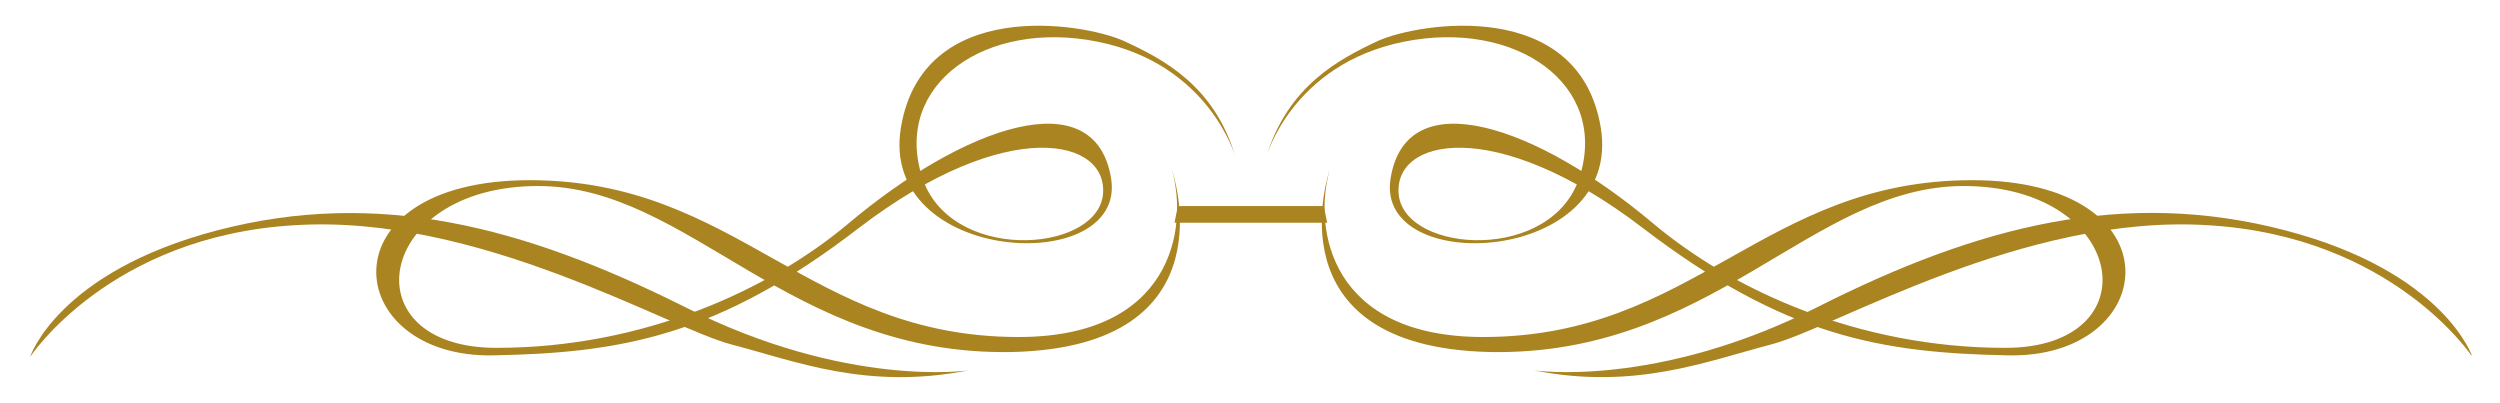
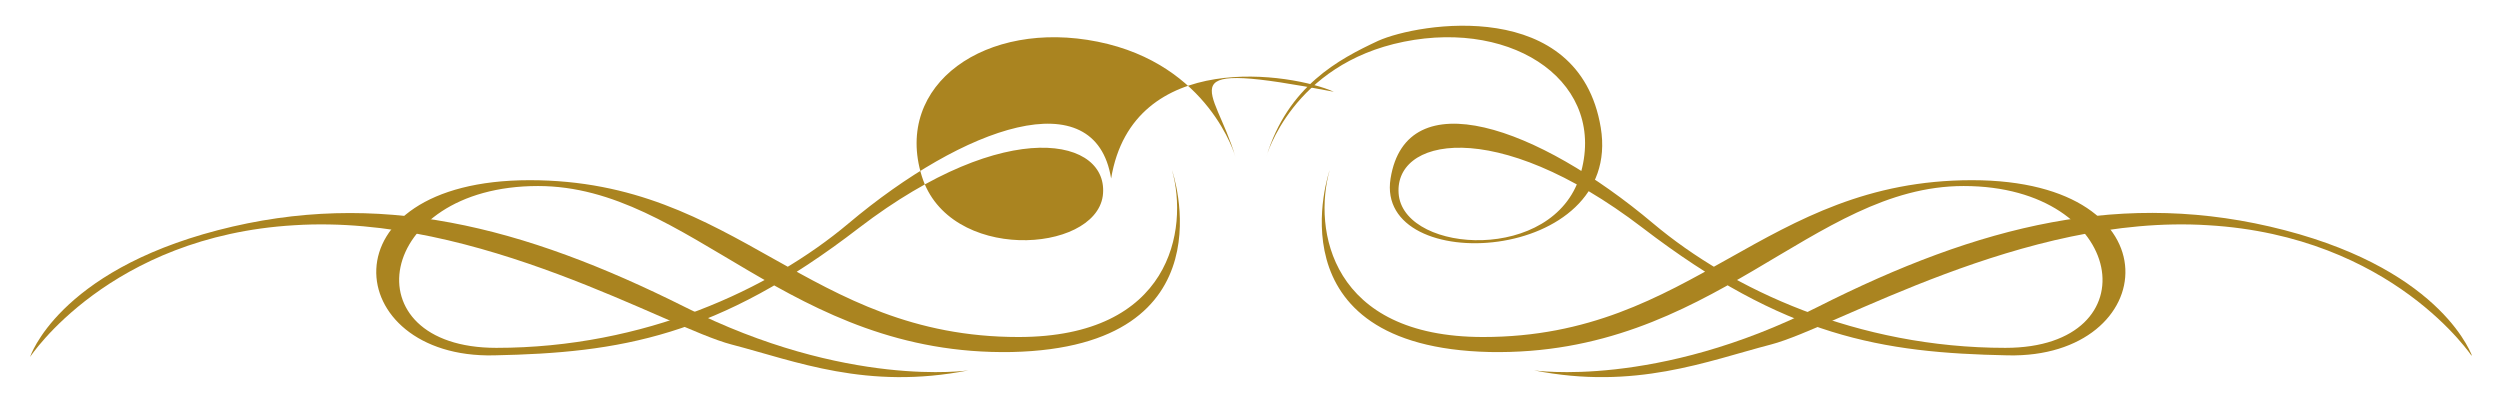
<svg xmlns="http://www.w3.org/2000/svg" xmlns:xlink="http://www.w3.org/1999/xlink" version="1.1" id="レイヤー_1" x="0px" y="0px" width="299.7px" height="48.3px" viewBox="0 0 299.7 48.3" style="enable-background:new 0 0 299.7 48.3;" xml:space="preserve">
  <style type="text/css">
	.st0{clip-path:url(#SVGID_00000117678792183895790230000003017954980050995113_);fill:#AA8420;}
	.st1{fill:#AA8420;}
</style>
  <g>
    <g>
      <defs>
        <rect id="SVGID_1_" x="3.6" y="3.1" width="292.7" height="42.1" />
      </defs>
      <clipPath id="SVGID_00000023966115093776900250000008159461363744906409_">
        <use xlink:href="#SVGID_1_" style="overflow:visible;" />
      </clipPath>
      <path style="clip-path:url(#SVGID_00000023966115093776900250000008159461363744906409_);fill:#AA8420;" d="M151.8,18.8    c0,0,3.1-11.1,16.5-13.8c13.4-2.7,24.5,5.1,21.1,16.1c-3.2,10.4-20.7,9.3-21.7,2.4c-0.9-6.9,11.4-9.8,29.2,3.8    c17.1,13.1,28.7,15,43.8,15.3c18.3,0.4,20.7-21-4.3-21c-25,0-33.3,18.8-58.6,18.8c-18.3,0-20.4-12.9-18.4-20    c0,0-7.4,21.2,19.2,21.8c26.7,0.5,38.6-19.9,56.8-19.9c19.6,0,22.7,19.4,5,19.4c-17.7,0-32.8-7-42.2-14.9    c-13.9-11.7-29.6-17.2-31.5-5.4c-1.9,11.9,27.9,10.3,25.2-6.1c-2.6-15.7-21.8-12.6-26.7-10.4C160.5,7.1,154.4,10.3,151.8,18.8" />
      <path style="clip-path:url(#SVGID_00000023966115093776900250000008159461363744906409_);fill:#AA8420;" d="M183.9,44.4    c0,0,14.6,2.2,34-7.6s36.8-14.2,56-9.2c19.2,5,22.5,15.2,22.5,15.2s-9.5-14.5-31.7-15.8c-22.1-1.4-44.7,12.3-52.4,14.3    C204.6,43.3,196,46.8,183.9,44.4" />
-       <path style="clip-path:url(#SVGID_00000023966115093776900250000008159461363744906409_);fill:#AA8420;" d="M148.1,18.8    c0,0-3.1-11.1-16.5-13.8c-13.4-2.7-24.5,5.1-21.1,16.1c3.2,10.4,20.7,9.3,21.7,2.4c0.9-6.9-11.4-9.8-29.2,3.8    c-17,13.1-28.7,15-43.8,15.3c-18.3,0.4-20.7-21,4.3-21c25,0,33.3,18.8,58.6,18.8c18.3,0,20.4-12.9,18.4-20c0,0,7.4,21.2-19.2,21.8    c-26.7,0.5-38.6-19.9-56.8-19.9c-19.6,0-22.7,19.4-5,19.4c17.7,0,32.8-7,42.2-14.9c13.9-11.7,29.6-17.2,31.5-5.4    c1.9,11.9-27.9,10.3-25.2-6.1c2.6-15.7,21.8-12.6,26.7-10.4C139.5,7.1,145.6,10.3,148.1,18.8" />
+       <path style="clip-path:url(#SVGID_00000023966115093776900250000008159461363744906409_);fill:#AA8420;" d="M148.1,18.8    c0,0-3.1-11.1-16.5-13.8c-13.4-2.7-24.5,5.1-21.1,16.1c3.2,10.4,20.7,9.3,21.7,2.4c0.9-6.9-11.4-9.8-29.2,3.8    c-17,13.1-28.7,15-43.8,15.3c-18.3,0.4-20.7-21,4.3-21c25,0,33.3,18.8,58.6,18.8c18.3,0,20.4-12.9,18.4-20c0,0,7.4,21.2-19.2,21.8    c-26.7,0.5-38.6-19.9-56.8-19.9c-19.6,0-22.7,19.4-5,19.4c17.7,0,32.8-7,42.2-14.9c13.9-11.7,29.6-17.2,31.5-5.4    c2.6-15.7,21.8-12.6,26.7-10.4C139.5,7.1,145.6,10.3,148.1,18.8" />
      <path style="clip-path:url(#SVGID_00000023966115093776900250000008159461363744906409_);fill:#AA8420;" d="M116.1,44.4    c0,0-14.6,2.2-34-7.6c-19.4-9.7-36.8-14.2-56-9.2C6.9,32.6,3.6,42.8,3.6,42.8S13.1,28.3,35.3,27c22.1-1.4,44.7,12.3,52.4,14.3    C95.4,43.3,103.9,46.8,116.1,44.4" />
    </g>
-     <polygon class="st1" points="141.2,24.7 140.8,26.7 159.1,26.7 158.7,24.7  " />
  </g>
</svg>